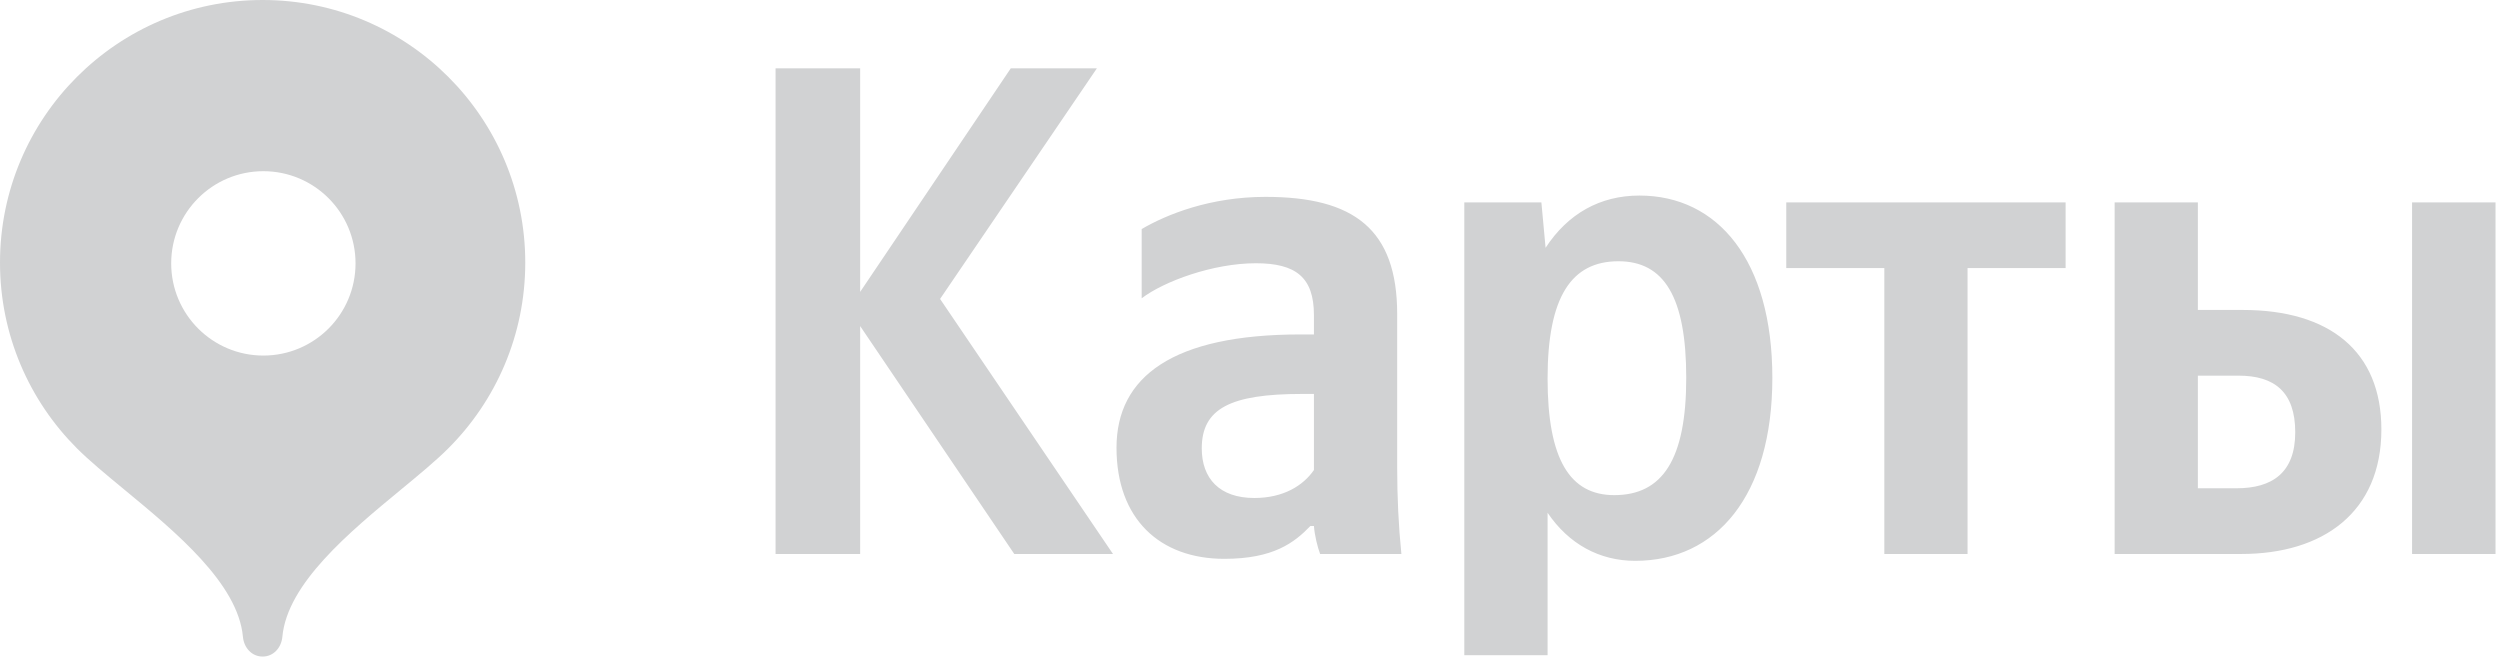
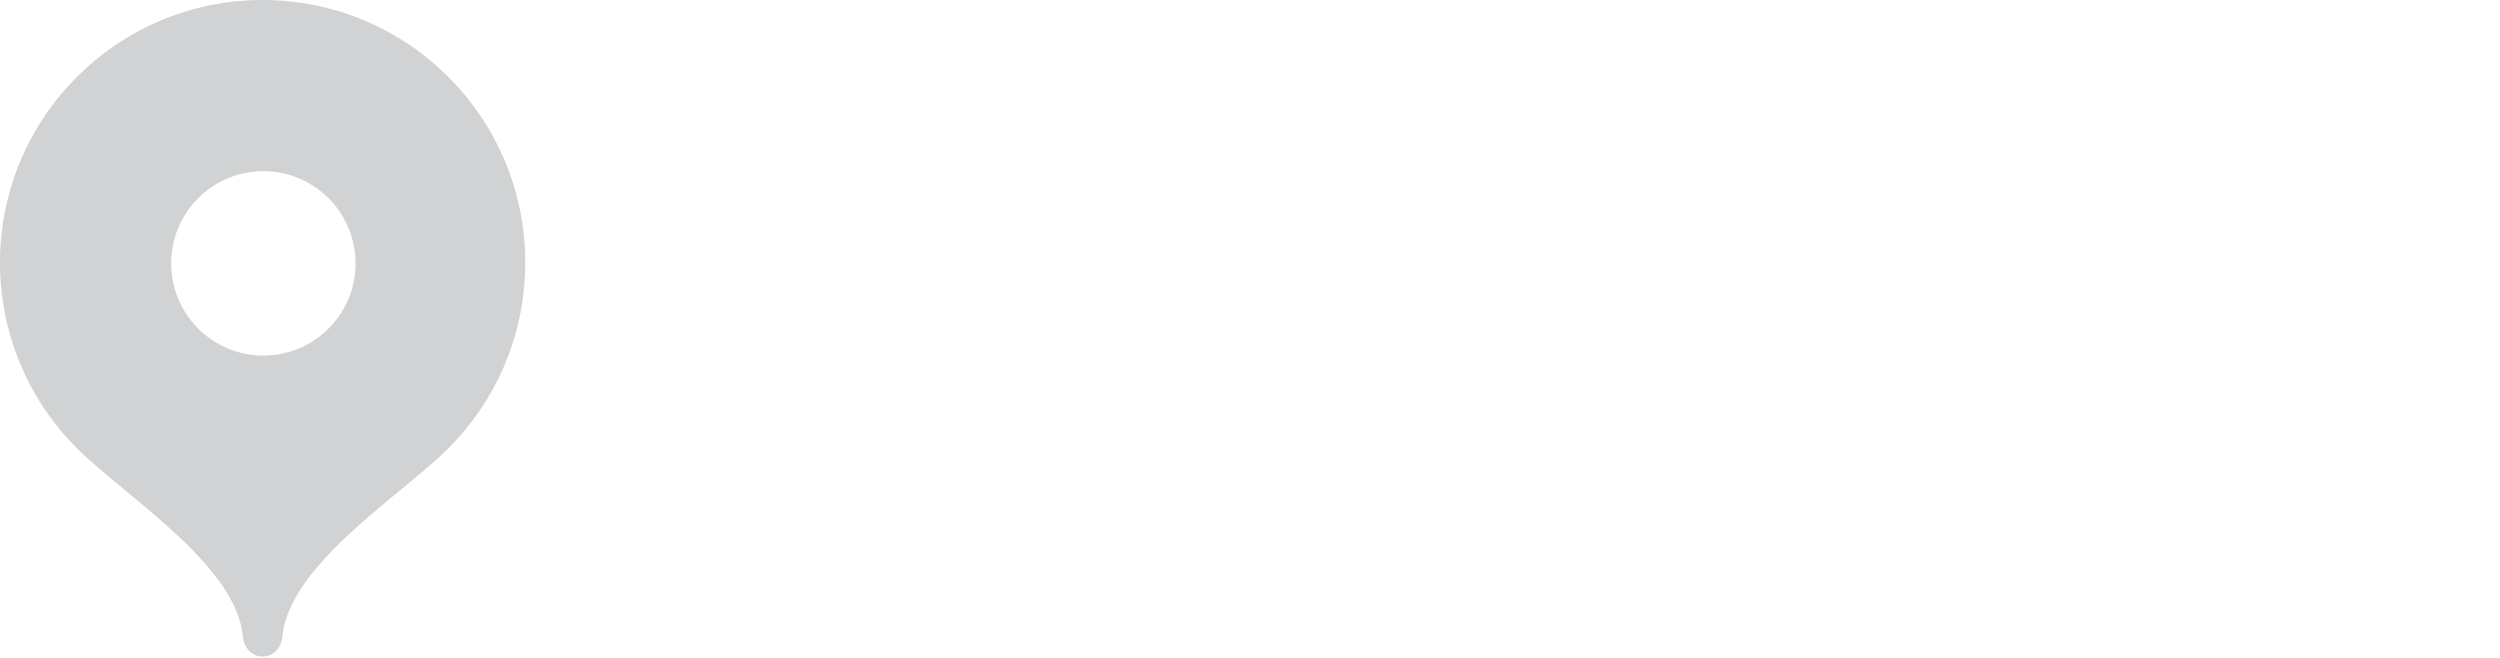
<svg xmlns="http://www.w3.org/2000/svg" viewBox="0 0 98.822 26" fill="none">
-   <path fill-rule="evenodd" clip-rule="evenodd" d="M88.407 19.301H86.879V14.849H88.485C89.899 14.849 90.728 15.486 90.728 17.088C90.728 18.692 89.812 19.301 88.407 19.301ZM95.346 8V21.898H98.645V8H95.346ZM83.589 8V21.898H88.599C91.837 21.898 94.133 20.243 94.133 16.975C94.133 13.882 92.082 12.252 88.651 12.252H86.879V8H83.589ZM81.651 10.597V8H70.609V10.597H74.485V21.898H77.775V10.597H81.651ZM63.809 19.572C62.063 19.572 61.174 18.169 61.174 14.962C61.174 11.73 62.116 10.327 63.975 10.327C65.773 10.327 66.655 11.73 66.655 14.936C66.655 18.169 65.712 19.572 63.809 19.572ZM60.929 8H57.882V25.898H61.174V20.269C62.011 21.506 63.225 22.169 64.638 22.169C67.842 22.169 70.059 19.606 70.059 14.936C70.059 10.292 67.903 7.73 64.804 7.73C63.251 7.73 61.976 8.445 61.095 9.795L60.929 8ZM51.938 18.579C51.519 19.188 50.742 19.685 49.582 19.685C48.202 19.685 47.504 18.91 47.504 17.724C47.504 16.148 48.639 15.572 51.467 15.572H51.938V18.579ZM55.229 12.418C55.229 9.054 53.51 7.782 50.026 7.782C47.845 7.782 46.125 8.471 45.129 9.054V11.791C46.011 11.12 47.949 10.406 49.643 10.406C51.214 10.406 51.938 10.954 51.938 12.453V13.22H51.406C46.369 13.22 44.134 14.884 44.134 17.699C44.134 20.513 45.845 22.09 48.395 22.09C50.332 22.09 51.161 21.454 51.798 20.792H51.938C51.964 21.149 52.077 21.62 52.183 21.898H55.395C55.281 20.766 55.229 19.633 55.229 18.5V12.418ZM40.093 21.898H43.995L37.16 11.817L43.358 2.702H39.954L34.001 11.538V2.702H30.657V21.898H34.001V12.889L40.093 21.898Z" fill="#D1D2D3" />
  <path fill-rule="evenodd" clip-rule="evenodd" d="M0 10.381C0 4.648 4.648 0 10.381 0C16.115 0 20.763 4.648 20.763 10.381C20.763 13.247 19.602 15.842 17.724 17.72C17.234 18.211 16.57 18.758 15.853 19.35C13.82 21.028 11.353 23.064 11.161 25.175C11.121 25.603 10.811 25.953 10.381 25.953C9.952 25.953 9.642 25.603 9.603 25.175C9.411 23.064 6.944 21.028 4.911 19.351C4.193 18.758 3.529 18.211 3.039 17.72C1.162 15.842 0 13.247 0 10.381ZM14.054 10.411C14.054 12.423 12.423 14.055 10.41 14.055C8.398 14.055 6.767 12.423 6.767 10.411C6.767 8.399 8.398 6.767 10.41 6.767C12.423 6.767 14.054 8.399 14.054 10.411Z" fill="#D1D2D3" />
</svg>